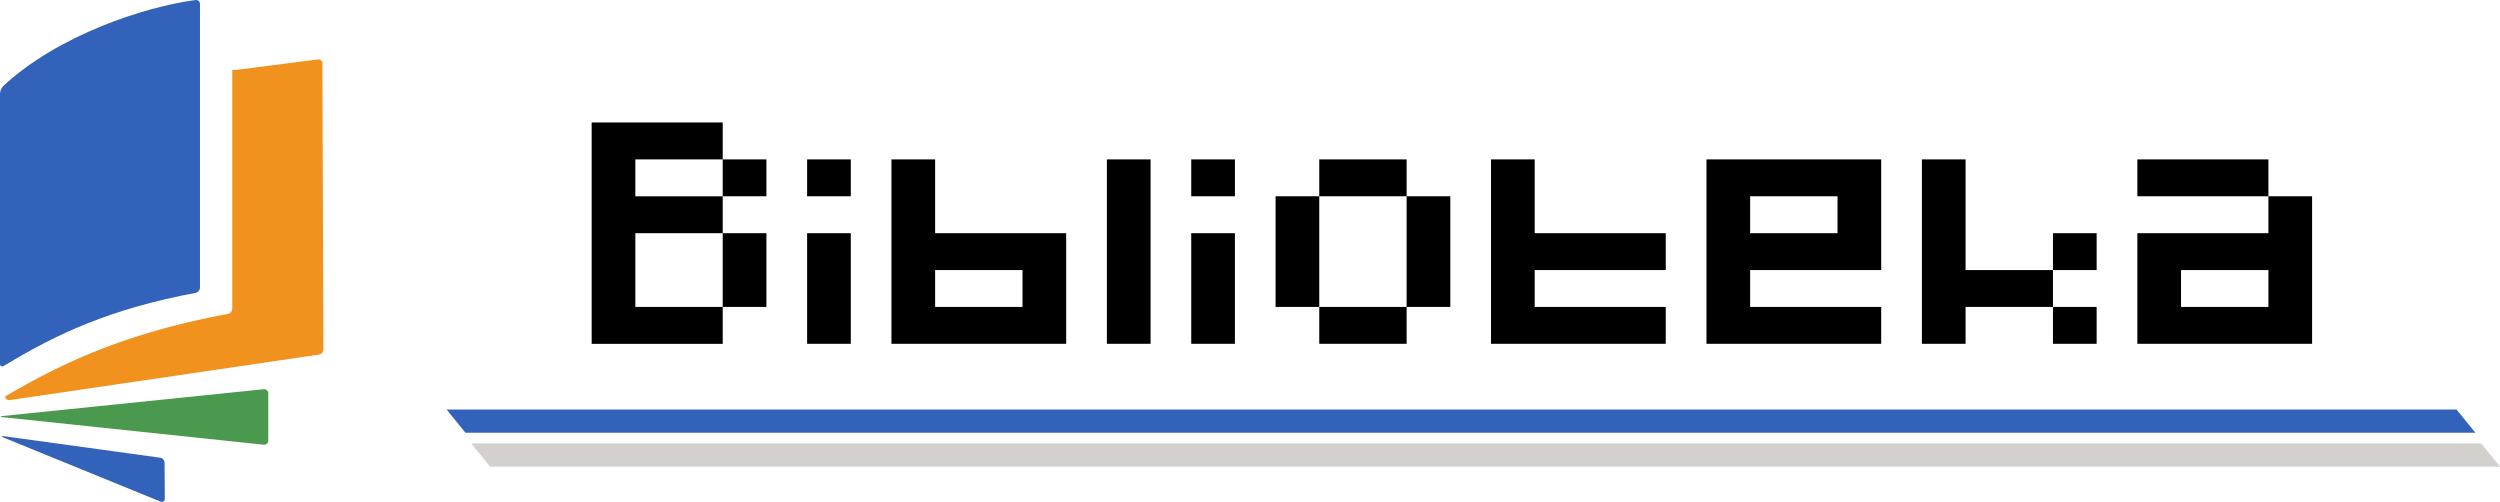
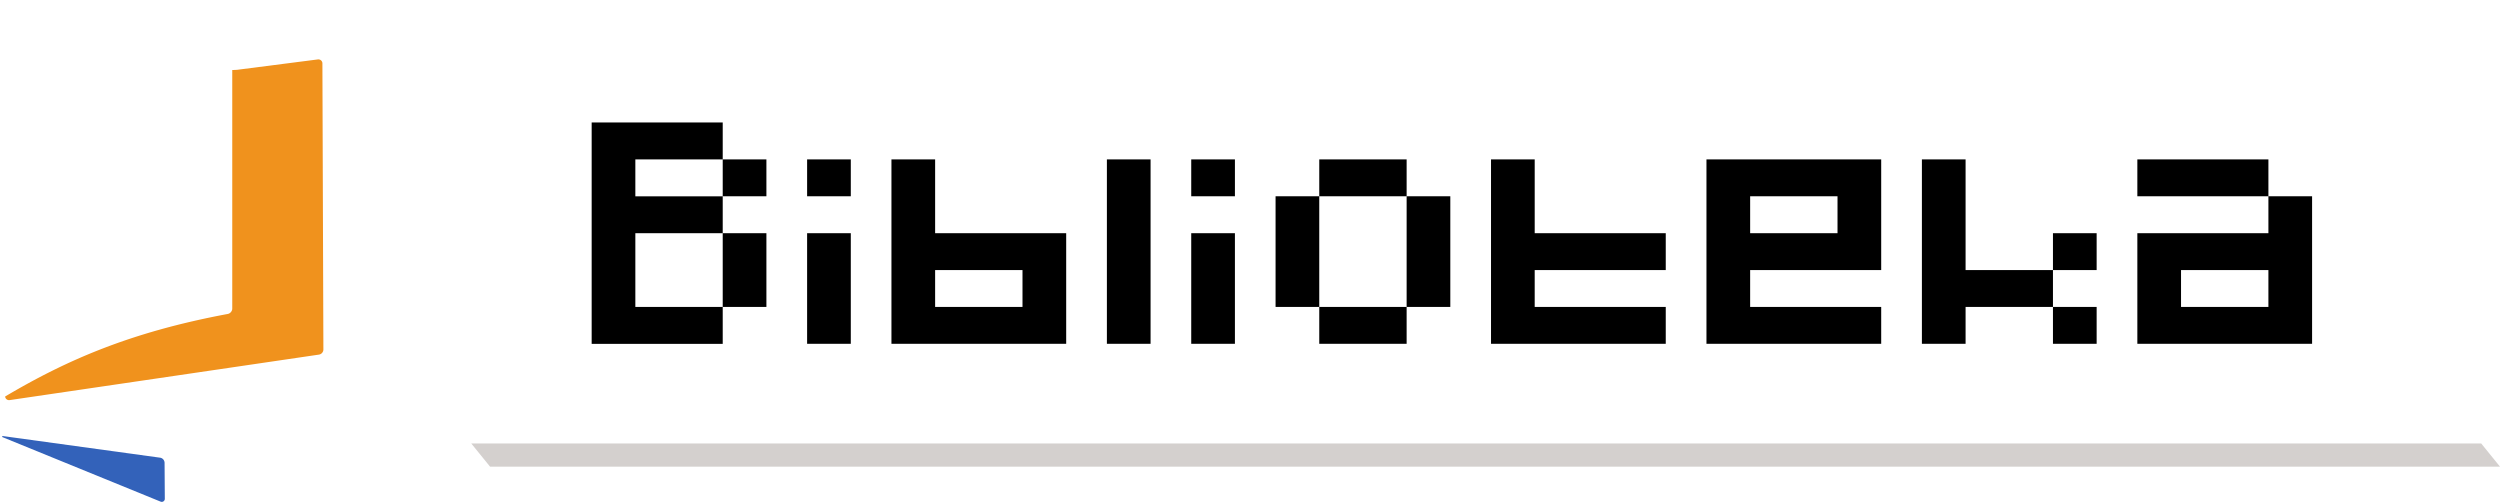
<svg xmlns="http://www.w3.org/2000/svg" xmlns:ns1="http://sodipodi.sourceforge.net/DTD/sodipodi-0.dtd" xmlns:ns2="http://www.inkscape.org/namespaces/inkscape" height="157.715" viewBox="0 -0.001 549.949 110.4" width="785.642" version="1.1" id="svg6" ns1:docname="library-pl.svg" ns2:version="1.4 (86a8ad7, 2024-10-11)">
  <defs id="defs6" />
  <ns1:namedview id="namedview6" pagecolor="#ffffff" bordercolor="#000000" borderopacity="0.25" ns2:showpageshadow="2" ns2:pageopacity="0.0" ns2:pagecheckerboard="true" ns2:deskcolor="#d1d1d1" ns2:zoom="2.3508688" ns2:cx="398.15068" ns2:cy="89.966739" ns2:window-width="3840" ns2:window-height="2066" ns2:window-x="-11" ns2:window-y="-11" ns2:window-maximized="1" ns2:current-layer="g5" />
  <g stroke-linecap="round" id="g5" ns2:label="Logo" transform="translate(-0.001,1.5216076e-4)">
-     <path d="M 0.724,18.914 C 12.752,7.712 31.94,1.446 43,0.007 c 0.548,-0.071 0.993,0.33 0.993,0.882 v 62.353 c 0,0.552 -0.44,1.08 -0.984,1.182 -18.643,3.5 -30.502,8.97 -42.155,16.06 -0.472,0.287 -0.853,0.074 -0.853,-0.478 V 20.603 c 0,-0.552 0.32,-1.313 0.724,-1.69 z" fill="#3362ba" id="path1" ns2:label="Book1" />
    <path d="m 51.092,15.394 v 52.487 c 0,0.552 -0.44,1.08 -0.982,1.181 -21.49,4.013 -35.533,10.2 -48.98,18.159 a 0.868,0.868 0 0 0 0.966,0.796 l 68.059,-10.01 c 0.567,-0.083 0.987,-0.57 0.986,-1.144 L 70.924,13.943 A 0.882,0.882 0 0 0 69.928,13.07 l -17.74,2.281 c -0.364,0.033 -0.73,0.047 -1.096,0.043 z" fill="#ef8b0f" fill-opacity="0.941" id="path2" ns2:label="Book2" />
-     <path d="M 58.023,97.826 0.318,91.744 a 0.104,0.104 0 0 1 0,-0.207 l 57.705,-5.916 a 0.903,0.903 0 0 1 0.994,0.898 v 10.412 a 0.9,0.9 0 0 1 -0.994,0.895 z" fill="#4a994f" id="path3" ns2:label="Book3" />
    <path d="m 0.619,95.92 a 0.126,0.126 0 0 0 -0.064,0.241 L 35.336,110.35 v -0.001 a 0.667,0.667 0 0 0 0.92,-0.622 l -0.052,-7.912 a 1.155,1.155 0 0 0 -0.997,-1.136 z" style="fill:#3362ba" id="path8" ns2:label="Book4" />
-     <path d="m 98.244,90.087 4.141,5.104 h 442.147 l -4.141,-5.104 z" style="fill:#3362ba" id="path7" ns2:label="Line1" ns1:nodetypes="ccccc" />
    <path d="m 103.665,97.551 h 442.148 l 4.138,5.104 H 107.805 Z" fill="#d4d0ce" id="path5" ns2:label="Line2" ns1:nodetypes="ccccc" />
    <path id="path6" style="fill:#000000;stroke-width:2.5" d="m 130.155,26.945 v 48.69 h 28.829 v -8.114 h -19.22 v -16.226 h 19.22 v -8.114 h -19.22 v -8.122 h 19.22 v -8.113 z m 28.829,8.113 v 8.122 h 9.61 v -8.122 z m 0,16.237 v 16.226 h 9.61 v -16.226 z m 18.565,-16.237 v 8.122 h 9.61 v -8.122 z m 18.551,0 v 40.577 h 38.44 V 51.295 H 205.71 V 35.058 Z m 47.394,0 v 40.577 h 9.61 v -40.577 z m 18.554,0 v 8.122 h 9.61 v -8.122 z m 28.163,0 v 8.122 h 19.22 v -8.122 z m 19.22,8.122 v 24.34 h 9.609 V 43.18 Z m 0,24.34 h -19.22 v 8.114 h 19.22 z m -19.22,0 V 43.18 h -9.61 V 67.52 Z M 327.994,35.058 v 40.577 h 38.439 v -8.114 h -28.83 v -8.113 h 28.83 V 51.295 H 337.604 V 35.058 Z m 47.394,0 v 40.577 h 38.439 v -8.114 h -28.829 v -8.113 h 28.829 V 35.058 Z m 47.392,0 v 40.577 h 9.61 v -8.114 h 19.22 V 59.408 H 432.39 V 35.058 Z m 28.83,24.35 h 9.61 v -8.113 h -9.61 z m 0,8.113 v 8.114 h 9.61 v -8.114 z m 18.564,-32.463 v 8.122 h 28.83 v -8.122 z m 28.83,8.122 v 8.114 h -28.83 v 24.34 h 38.44 l -1.1e-4,-32.454 z m -114.006,0 h 19.219 v 8.114 h -19.219 z m -207.449,8.114 v 24.34 h 9.61 V 51.295 Z m 84.499,0 v 24.34 h 9.61 V 51.295 Z m -56.338,8.113 h 19.22 v 8.113 h -19.22 z m 274.074,0 h 19.22 v 8.113 h -19.22 z" ns2:label="Library" ns1:nodetypes="ccccccccccccccccccccccccccccccccccccccccccccccccccccccccccccccccccccccccccccccccccccccccccccccccccccccccccccccccccccccccccccccccccccccccccccc" />
  </g>
</svg>